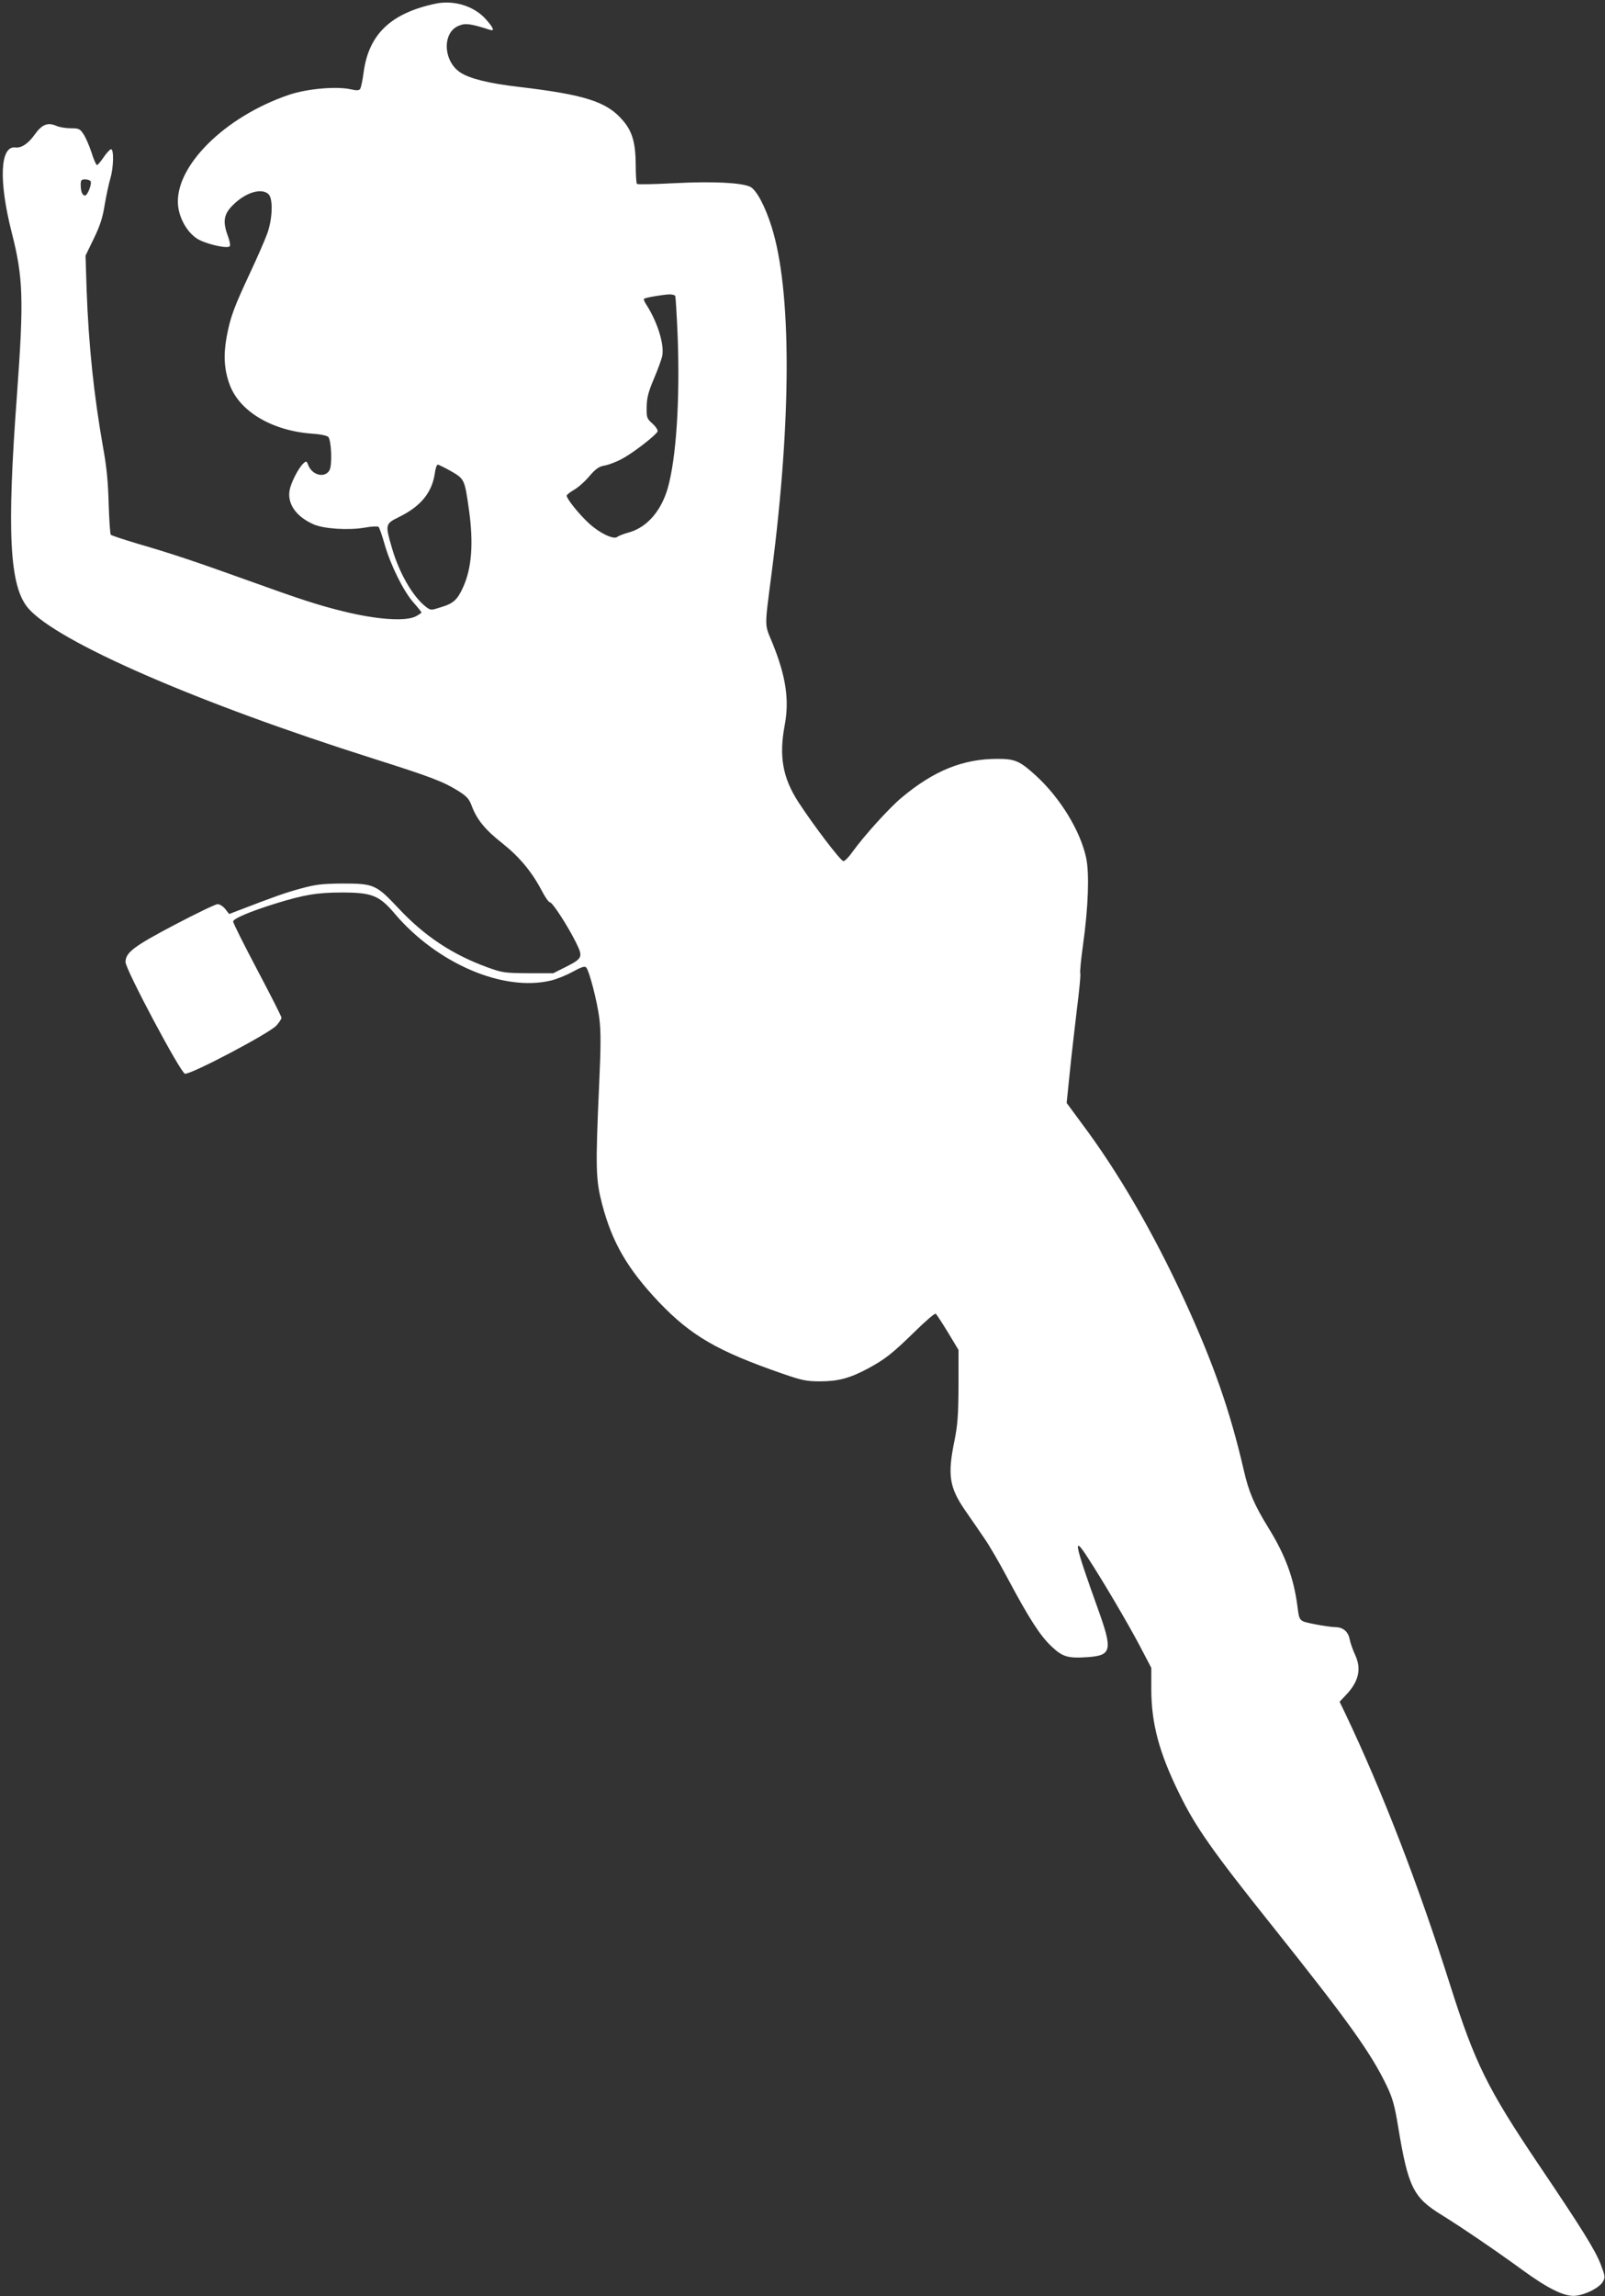
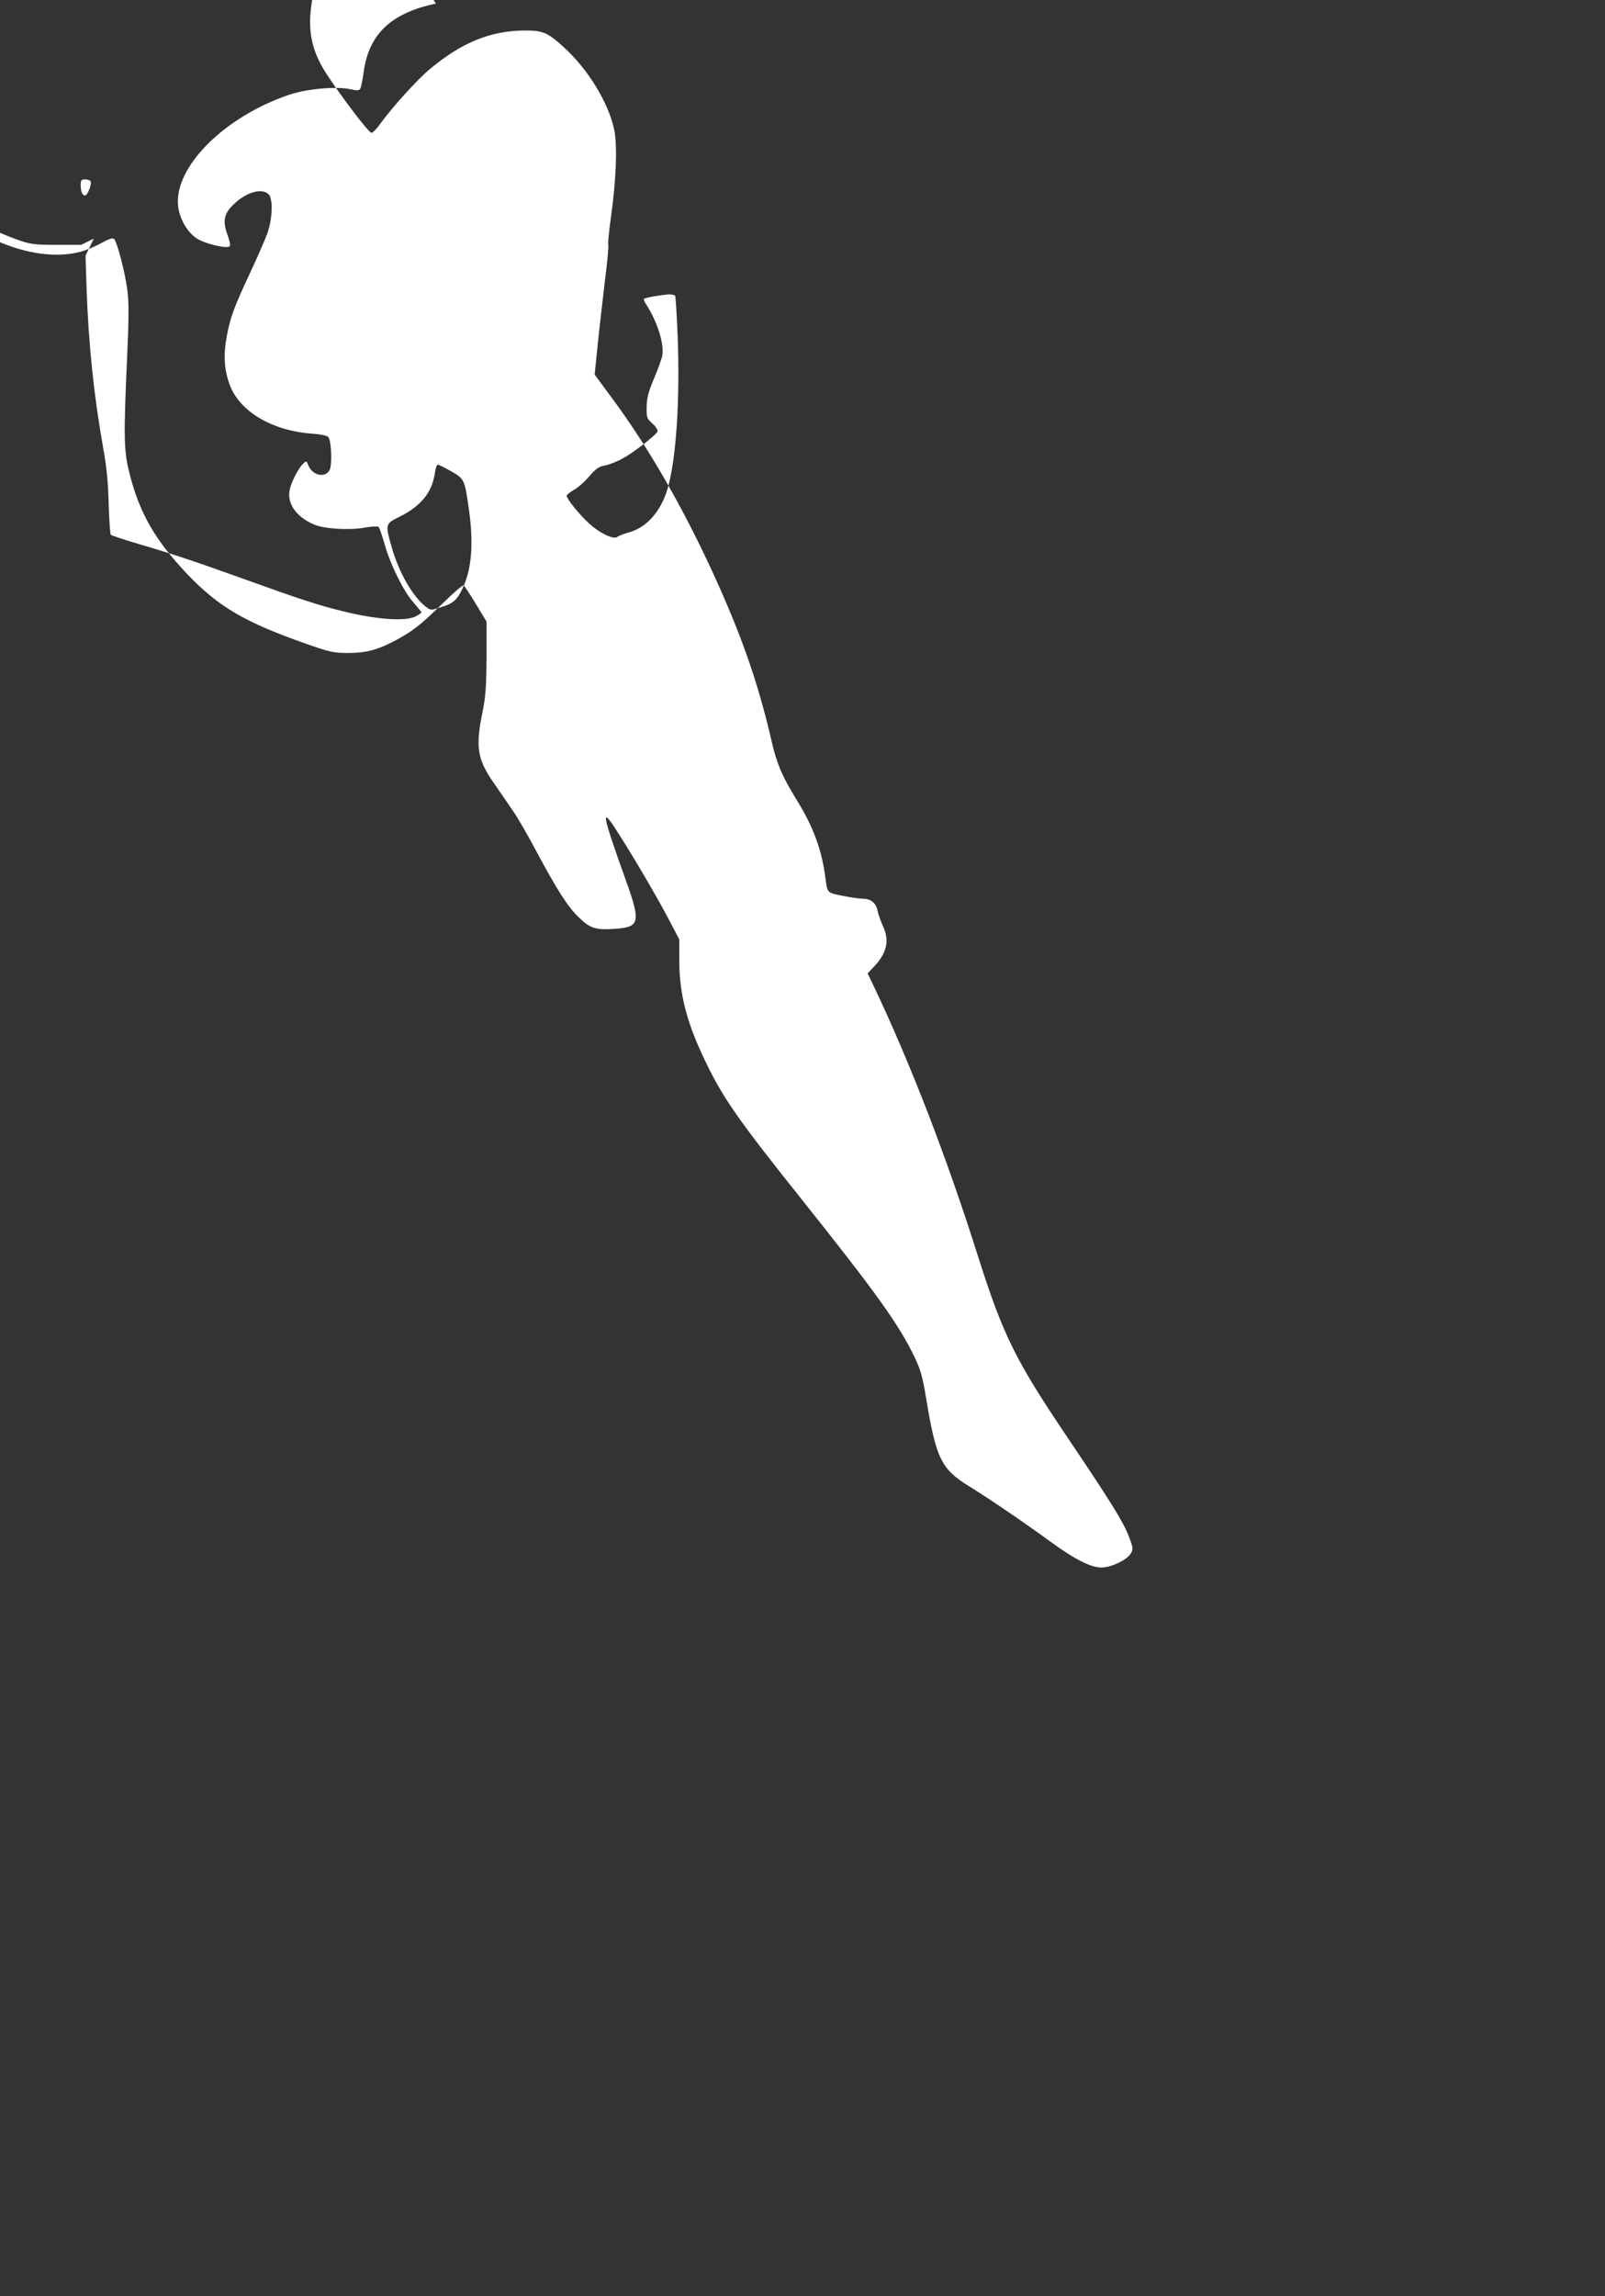
<svg xmlns="http://www.w3.org/2000/svg" version="1.0" width="895pt" height="1280pt" viewBox="0 0 895 1280" preserveAspectRatio="xMidYMid meet">
  <rect x="0" y="0" width="895" height="1280" fill="#333333" stroke="none" />
  <g transform="translate(0,1280) scale(0.1,-0.1)" fill="#ffffff" stroke="none">
-     <path d="M2431 12780 c-249 -52 -374 -169 -403 -381 -6 -46 -15 -89 -20 -95 -6 -9 -21 -9 -51 -2 -79 18 -242 4 -344 -30 -361 -122 -642 -402 -620 -619 8 -72 50 -146 104 -182 45 -30 169 -59 184 -44 5 5 -1 34 -13 65 -27 76 -19 117 33 167 71 70 159 95 197 58 25 -26 22 -134 -7 -217 -13 -36 -56 -135 -96 -220 -90 -193 -110 -245 -131 -357 -19 -104 -14 -184 17 -268 55 -148 234 -255 455 -272 49 -3 88 -11 95 -19 17 -21 22 -155 7 -184 -25 -47 -97 -30 -119 27 -9 24 -11 25 -28 9 -26 -24 -68 -105 -76 -148 -14 -76 36 -148 134 -191 57 -25 194 -34 286 -18 37 7 72 8 76 4 5 -5 20 -49 34 -98 34 -118 106 -262 161 -324 24 -27 44 -52 44 -55 0 -3 -15 -13 -32 -22 -57 -29 -217 -18 -403 28 -135 33 -240 67 -520 168 -301 108 -424 150 -630 210 -77 23 -143 45 -147 49 -4 3 -9 81 -12 171 -3 118 -11 206 -30 309 -53 298 -82 581 -93 886 l-6 190 46 95 c35 72 50 118 61 190 9 52 23 117 31 144 19 62 21 169 3 164 -7 -3 -26 -23 -41 -46 -16 -23 -32 -42 -36 -42 -5 0 -19 32 -31 71 -13 39 -33 85 -45 102 -19 29 -26 32 -71 32 -27 0 -64 6 -81 14 -47 20 -79 7 -118 -47 -37 -53 -76 -78 -109 -74 -86 11 -94 -185 -21 -473 65 -253 68 -375 30 -900 -58 -776 -42 -1073 62 -1195 160 -187 946 -529 1926 -839 321 -102 387 -127 471 -179 48 -30 62 -45 76 -83 28 -76 75 -134 169 -208 96 -76 165 -158 221 -264 19 -37 40 -67 47 -67 14 0 100 -133 145 -224 40 -81 37 -88 -57 -136 l-70 -35 -140 0 c-133 1 -145 3 -230 34 -194 71 -349 174 -493 328 -124 132 -137 138 -312 138 -115 -1 -149 -5 -233 -28 -85 -23 -139 -42 -355 -125 l-44 -17 -22 28 c-12 15 -31 27 -43 27 -11 0 -119 -52 -239 -115 -230 -121 -274 -155 -274 -208 0 -41 305 -614 331 -622 27 -9 475 227 511 269 15 17 27 36 28 42 0 7 -61 127 -135 267 -74 140 -135 262 -135 270 0 16 91 55 235 100 158 49 234 62 370 62 169 0 210 -16 297 -119 236 -277 604 -435 869 -372 31 7 86 29 122 49 50 27 68 33 76 24 18 -22 61 -189 73 -283 9 -70 9 -157 -1 -370 -21 -472 -19 -529 17 -668 56 -213 142 -360 317 -545 179 -187 325 -272 685 -397 110 -38 136 -44 211 -44 102 0 167 17 268 71 96 52 134 81 263 207 58 57 110 102 116 99 5 -4 35 -50 68 -104 l59 -98 0 -200 c-1 -166 -5 -219 -23 -308 -39 -190 -28 -258 59 -385 33 -48 82 -118 108 -157 27 -38 86 -140 131 -225 119 -223 181 -319 243 -377 63 -60 93 -68 206 -60 130 10 136 39 54 267 -132 368 -142 418 -59 290 88 -135 222 -363 290 -491 l66 -126 0 -117 c0 -192 43 -354 155 -582 92 -189 185 -321 527 -749 417 -523 542 -697 631 -882 32 -67 44 -109 63 -225 56 -339 84 -397 242 -494 110 -68 307 -202 448 -305 148 -108 240 -153 301 -146 56 6 132 45 151 78 14 24 13 31 -12 97 -31 80 -103 196 -348 559 -284 422 -353 562 -490 993 -179 566 -380 1085 -587 1520 l-31 64 34 36 c72 75 89 145 54 222 -14 30 -28 70 -32 91 -8 42 -37 67 -81 67 -16 0 -67 7 -112 16 -90 18 -87 15 -98 99 -20 157 -67 285 -161 437 -79 128 -111 201 -139 326 -76 328 -168 591 -329 942 -174 378 -370 716 -574 988 l-84 114 17 166 c9 92 28 252 40 355 13 103 22 194 19 201 -3 7 4 78 15 157 30 215 36 398 18 486 -32 151 -145 336 -281 460 -89 81 -116 93 -213 93 -193 0 -354 -65 -534 -215 -71 -59 -211 -214 -278 -307 -19 -27 -40 -48 -48 -48 -15 0 -167 200 -251 329 -88 136 -109 256 -76 430 26 139 7 270 -68 455 -46 112 -46 75 -4 401 111 861 110 1566 -1 1920 -37 118 -86 208 -120 224 -50 23 -208 31 -421 20 -112 -6 -207 -8 -210 -4 -4 3 -7 52 -7 108 -1 121 -19 185 -72 246 -89 104 -209 143 -582 187 -164 19 -273 46 -324 80 -96 63 -102 222 -10 260 37 16 65 13 171 -21 32 -11 27 6 -18 57 -64 73 -177 109 -279 88z m-1926 -990 c9 -14 -17 -80 -31 -80 -15 0 -24 23 -24 61 0 24 4 29 24 29 14 0 28 -5 31 -10z m3260 -639 c3 -6 9 -109 14 -229 13 -354 -8 -674 -55 -842 -37 -128 -115 -218 -214 -247 -30 -8 -61 -20 -68 -26 -20 -16 -97 20 -157 75 -54 49 -125 137 -125 155 0 5 18 19 40 32 22 12 61 46 86 76 37 43 55 55 86 60 22 4 65 20 96 37 61 32 190 132 199 153 2 8 -10 27 -29 44 -31 28 -33 33 -32 93 1 50 9 83 41 158 22 52 43 110 46 127 12 64 -27 189 -89 285 -10 15 -16 30 -13 32 6 7 102 23 141 25 15 0 29 -3 33 -8z m-1249 -978 c74 -43 75 -45 99 -214 26 -185 16 -325 -32 -431 -32 -71 -54 -92 -125 -113 -56 -18 -56 -18 -85 4 -72 57 -147 187 -187 325 -39 133 -38 136 39 174 122 60 184 136 200 245 3 26 11 47 16 47 5 0 39 -17 75 -37z" />
+     <path d="M2431 12780 c-249 -52 -374 -169 -403 -381 -6 -46 -15 -89 -20 -95 -6 -9 -21 -9 -51 -2 -79 18 -242 4 -344 -30 -361 -122 -642 -402 -620 -619 8 -72 50 -146 104 -182 45 -30 169 -59 184 -44 5 5 -1 34 -13 65 -27 76 -19 117 33 167 71 70 159 95 197 58 25 -26 22 -134 -7 -217 -13 -36 -56 -135 -96 -220 -90 -193 -110 -245 -131 -357 -19 -104 -14 -184 17 -268 55 -148 234 -255 455 -272 49 -3 88 -11 95 -19 17 -21 22 -155 7 -184 -25 -47 -97 -30 -119 27 -9 24 -11 25 -28 9 -26 -24 -68 -105 -76 -148 -14 -76 36 -148 134 -191 57 -25 194 -34 286 -18 37 7 72 8 76 4 5 -5 20 -49 34 -98 34 -118 106 -262 161 -324 24 -27 44 -52 44 -55 0 -3 -15 -13 -32 -22 -57 -29 -217 -18 -403 28 -135 33 -240 67 -520 168 -301 108 -424 150 -630 210 -77 23 -143 45 -147 49 -4 3 -9 81 -12 171 -3 118 -11 206 -30 309 -53 298 -82 581 -93 886 l-6 190 46 95 l-70 -35 -140 0 c-133 1 -145 3 -230 34 -194 71 -349 174 -493 328 -124 132 -137 138 -312 138 -115 -1 -149 -5 -233 -28 -85 -23 -139 -42 -355 -125 l-44 -17 -22 28 c-12 15 -31 27 -43 27 -11 0 -119 -52 -239 -115 -230 -121 -274 -155 -274 -208 0 -41 305 -614 331 -622 27 -9 475 227 511 269 15 17 27 36 28 42 0 7 -61 127 -135 267 -74 140 -135 262 -135 270 0 16 91 55 235 100 158 49 234 62 370 62 169 0 210 -16 297 -119 236 -277 604 -435 869 -372 31 7 86 29 122 49 50 27 68 33 76 24 18 -22 61 -189 73 -283 9 -70 9 -157 -1 -370 -21 -472 -19 -529 17 -668 56 -213 142 -360 317 -545 179 -187 325 -272 685 -397 110 -38 136 -44 211 -44 102 0 167 17 268 71 96 52 134 81 263 207 58 57 110 102 116 99 5 -4 35 -50 68 -104 l59 -98 0 -200 c-1 -166 -5 -219 -23 -308 -39 -190 -28 -258 59 -385 33 -48 82 -118 108 -157 27 -38 86 -140 131 -225 119 -223 181 -319 243 -377 63 -60 93 -68 206 -60 130 10 136 39 54 267 -132 368 -142 418 -59 290 88 -135 222 -363 290 -491 l66 -126 0 -117 c0 -192 43 -354 155 -582 92 -189 185 -321 527 -749 417 -523 542 -697 631 -882 32 -67 44 -109 63 -225 56 -339 84 -397 242 -494 110 -68 307 -202 448 -305 148 -108 240 -153 301 -146 56 6 132 45 151 78 14 24 13 31 -12 97 -31 80 -103 196 -348 559 -284 422 -353 562 -490 993 -179 566 -380 1085 -587 1520 l-31 64 34 36 c72 75 89 145 54 222 -14 30 -28 70 -32 91 -8 42 -37 67 -81 67 -16 0 -67 7 -112 16 -90 18 -87 15 -98 99 -20 157 -67 285 -161 437 -79 128 -111 201 -139 326 -76 328 -168 591 -329 942 -174 378 -370 716 -574 988 l-84 114 17 166 c9 92 28 252 40 355 13 103 22 194 19 201 -3 7 4 78 15 157 30 215 36 398 18 486 -32 151 -145 336 -281 460 -89 81 -116 93 -213 93 -193 0 -354 -65 -534 -215 -71 -59 -211 -214 -278 -307 -19 -27 -40 -48 -48 -48 -15 0 -167 200 -251 329 -88 136 -109 256 -76 430 26 139 7 270 -68 455 -46 112 -46 75 -4 401 111 861 110 1566 -1 1920 -37 118 -86 208 -120 224 -50 23 -208 31 -421 20 -112 -6 -207 -8 -210 -4 -4 3 -7 52 -7 108 -1 121 -19 185 -72 246 -89 104 -209 143 -582 187 -164 19 -273 46 -324 80 -96 63 -102 222 -10 260 37 16 65 13 171 -21 32 -11 27 6 -18 57 -64 73 -177 109 -279 88z m-1926 -990 c9 -14 -17 -80 -31 -80 -15 0 -24 23 -24 61 0 24 4 29 24 29 14 0 28 -5 31 -10z m3260 -639 c3 -6 9 -109 14 -229 13 -354 -8 -674 -55 -842 -37 -128 -115 -218 -214 -247 -30 -8 -61 -20 -68 -26 -20 -16 -97 20 -157 75 -54 49 -125 137 -125 155 0 5 18 19 40 32 22 12 61 46 86 76 37 43 55 55 86 60 22 4 65 20 96 37 61 32 190 132 199 153 2 8 -10 27 -29 44 -31 28 -33 33 -32 93 1 50 9 83 41 158 22 52 43 110 46 127 12 64 -27 189 -89 285 -10 15 -16 30 -13 32 6 7 102 23 141 25 15 0 29 -3 33 -8z m-1249 -978 c74 -43 75 -45 99 -214 26 -185 16 -325 -32 -431 -32 -71 -54 -92 -125 -113 -56 -18 -56 -18 -85 4 -72 57 -147 187 -187 325 -39 133 -38 136 39 174 122 60 184 136 200 245 3 26 11 47 16 47 5 0 39 -17 75 -37z" />
  </g>
</svg>